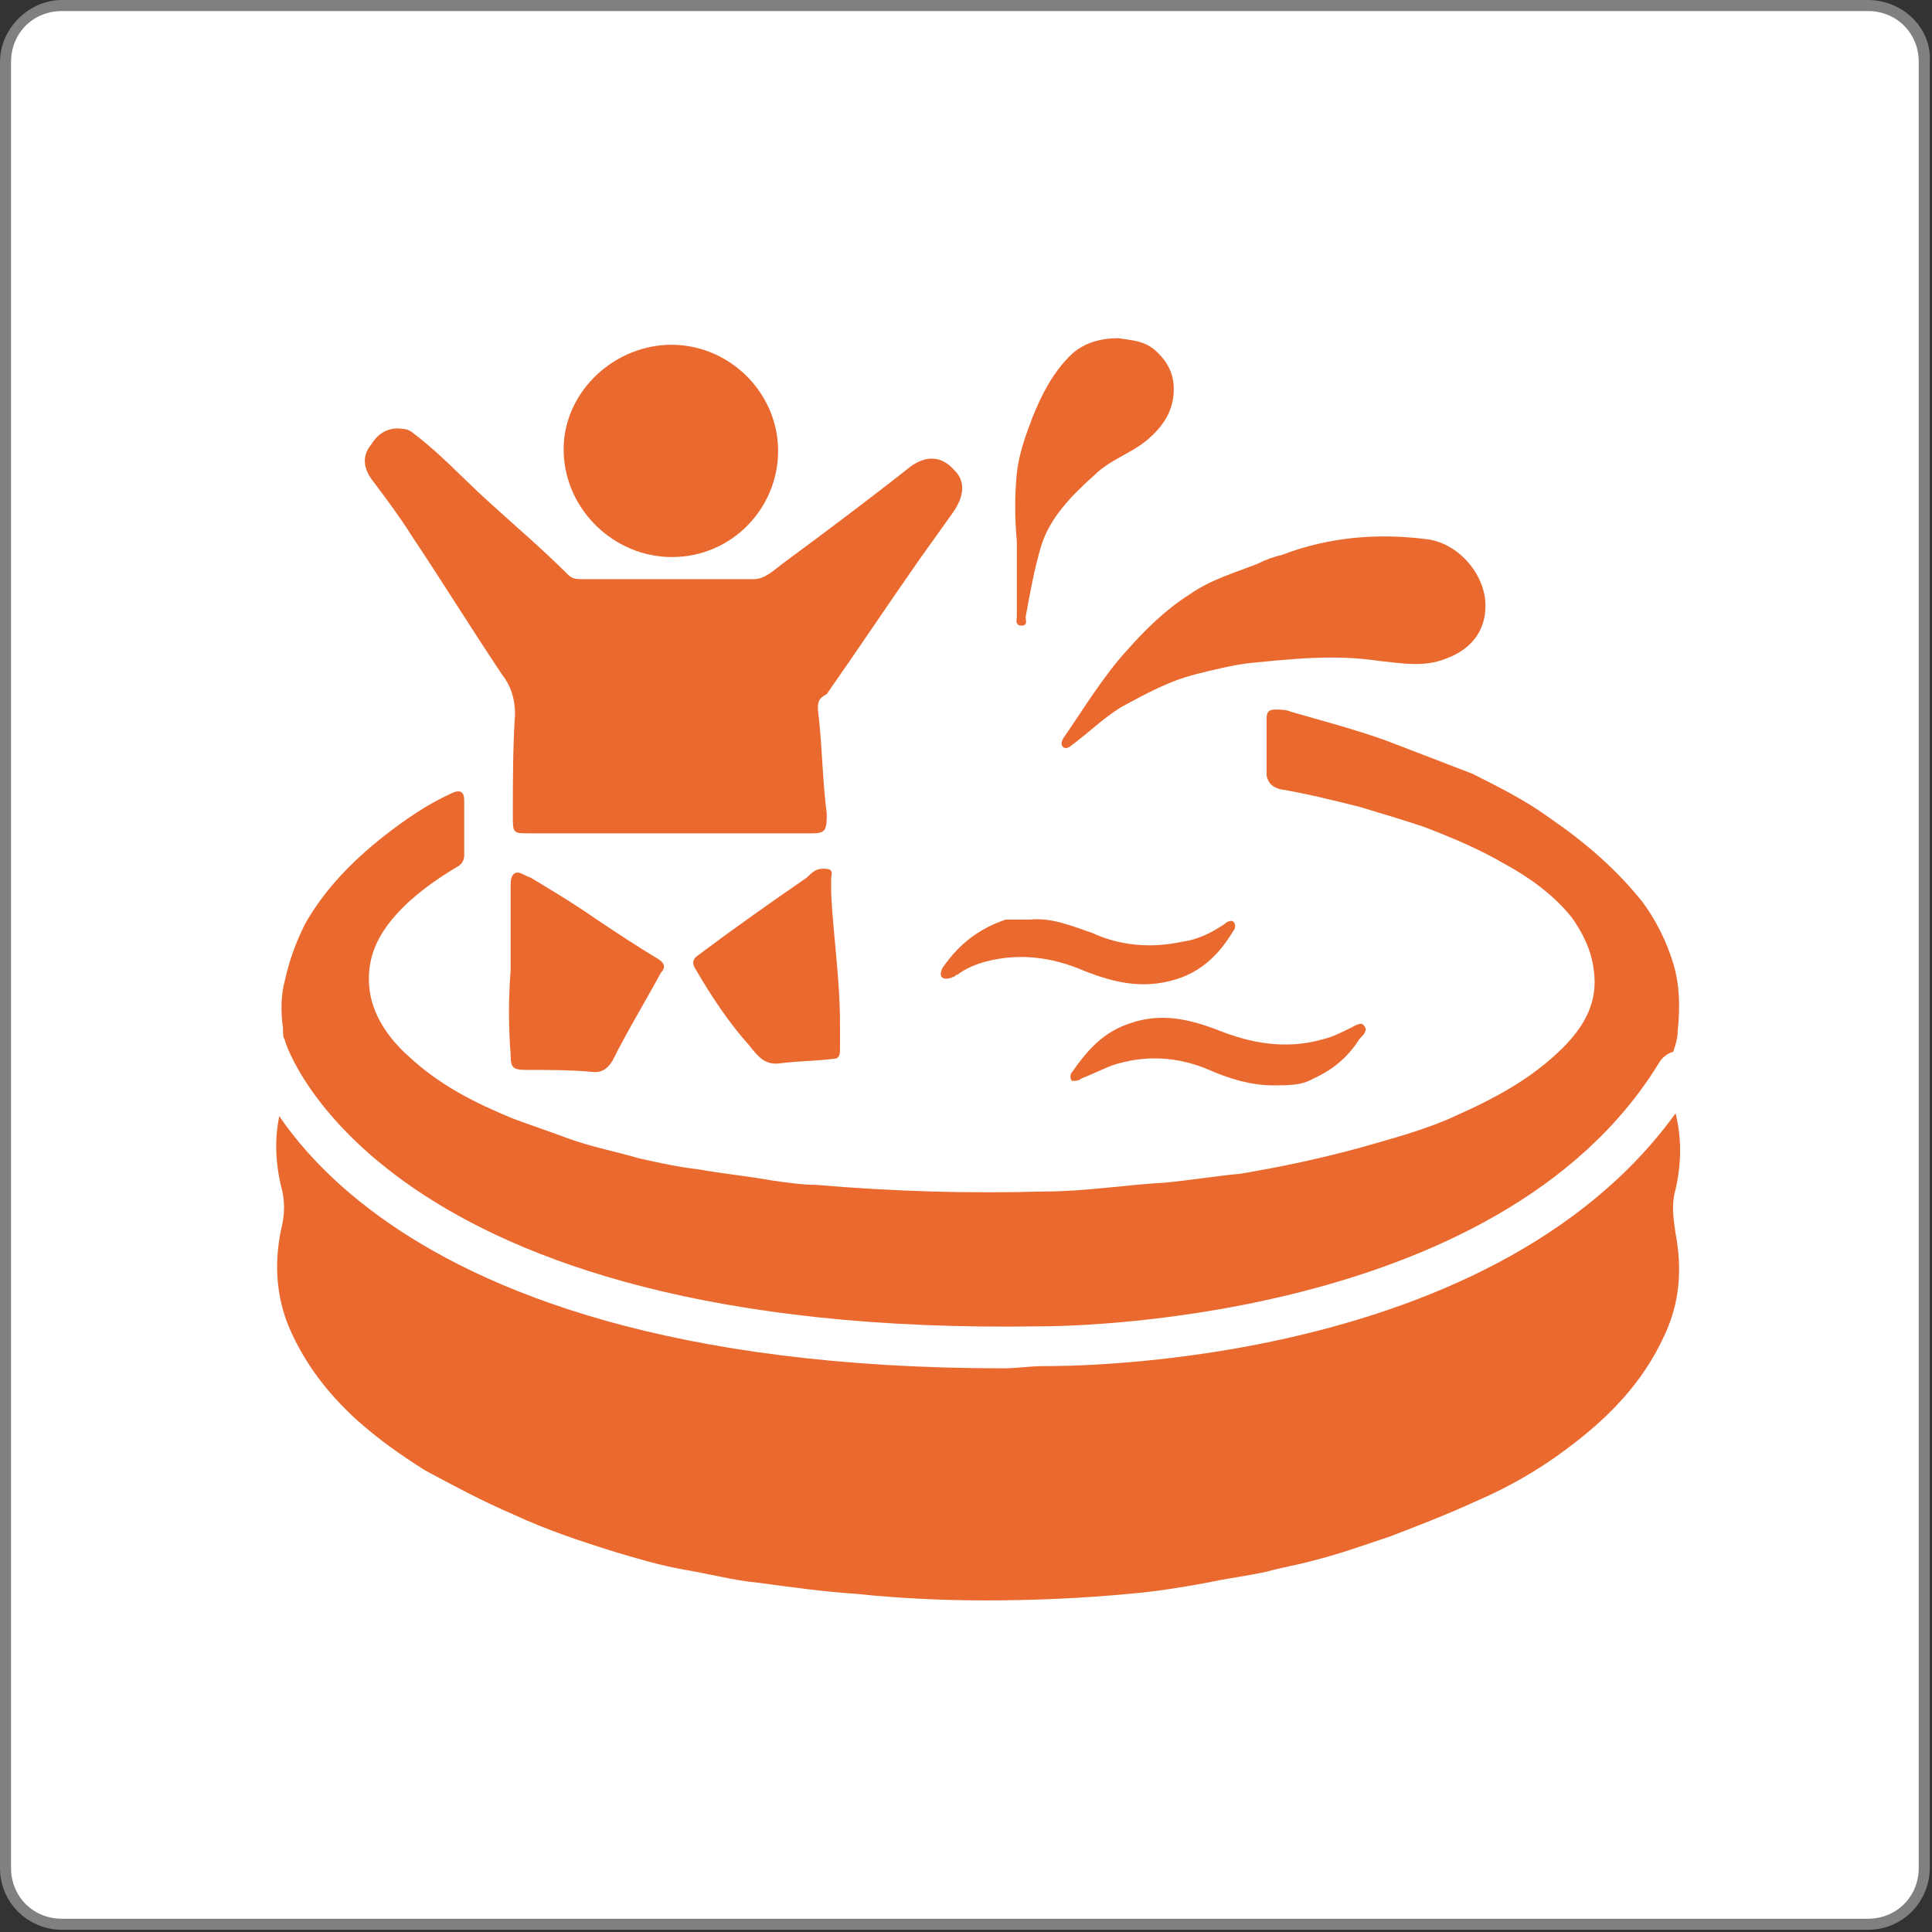
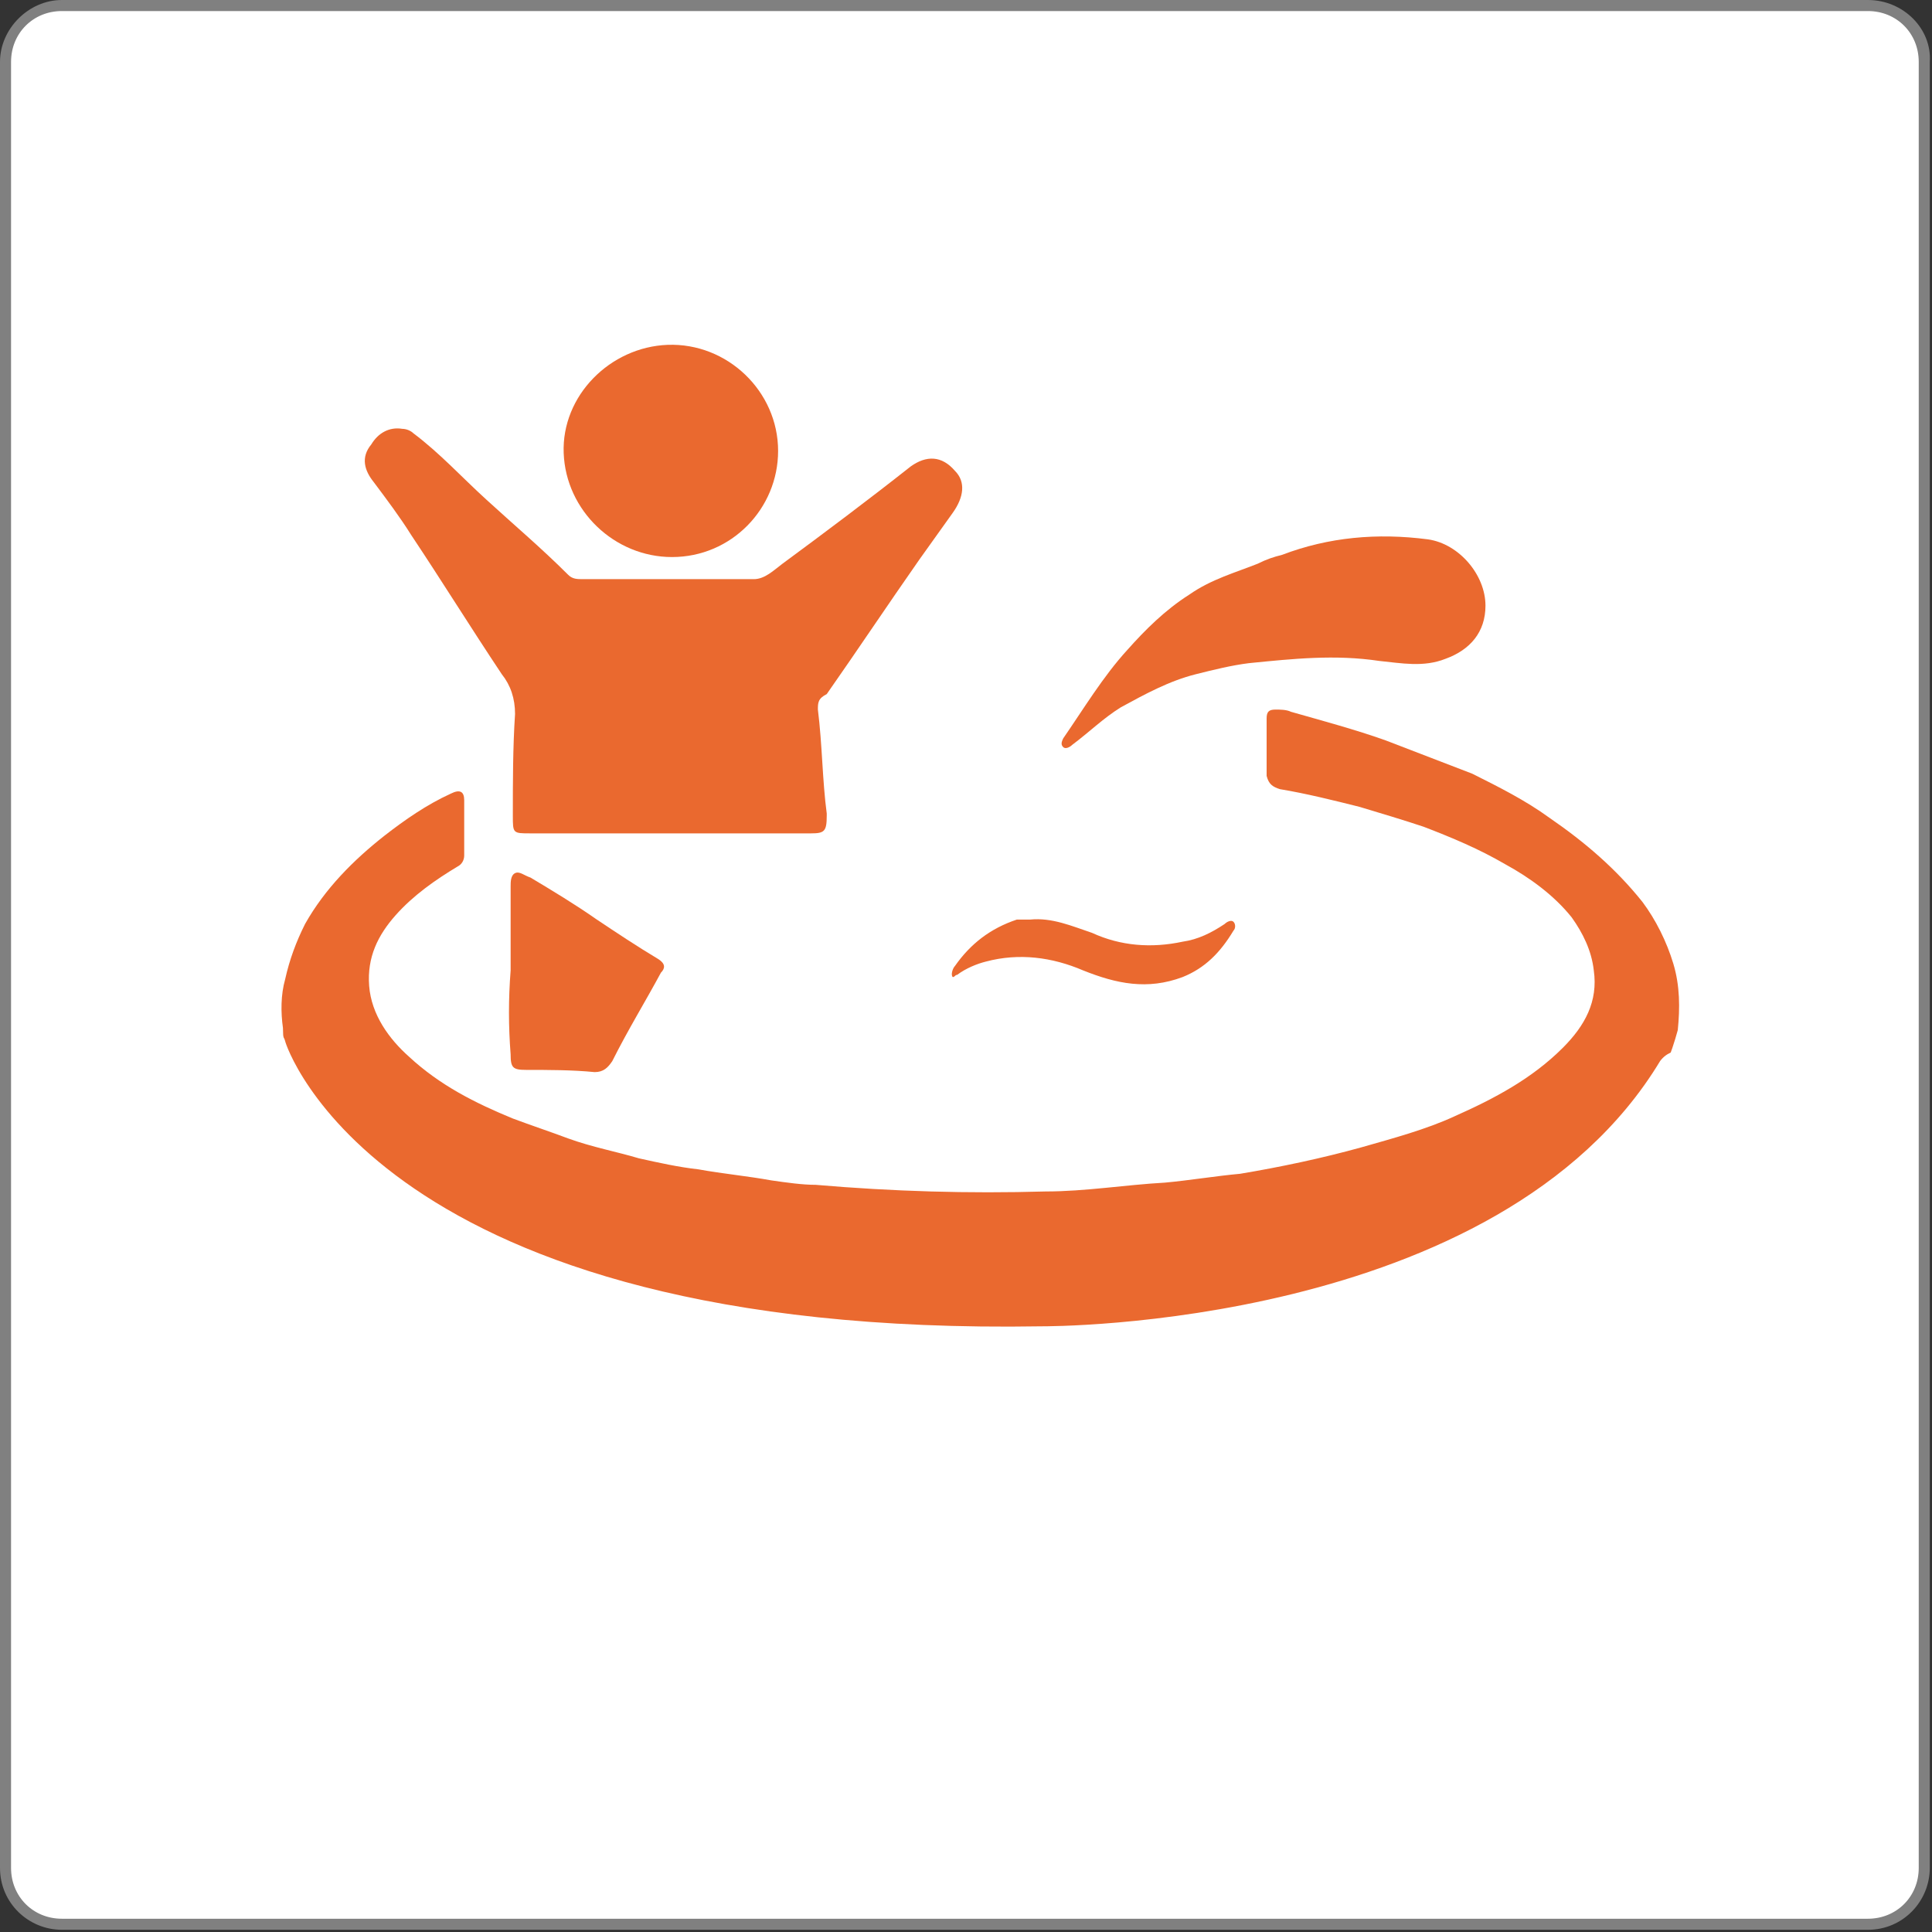
<svg xmlns="http://www.w3.org/2000/svg" version="1.1" id="Layer_1" x="0px" y="0px" viewBox="0 0 87.4 87.4" style="enable-background:new 0 0 87.4 87.4;" xml:space="preserve">
  <rect x="0" y="0" width="87.4" height="87.4" fill="#333333" stroke="none" />
  <style type="text/css">
	.st0{fill:#FFFFFF;}
	.st1{fill:#808080;}
	.st2{fill-rule:evenodd;clip-rule:evenodd;fill:#EA692F;}
</style>
  <g>
    <path class="st0" d="M2.8,87.1c-1.4,0-2.6-1.2-2.6-2.6V2.8c0-1.4,1.2-2.6,2.6-2.6h81.7c1.4,0,2.6,1.2,2.6,2.6v81.7   c0,1.4-1.2,2.6-2.6,2.6H2.8z" />
    <path class="st1" d="M84.5,0.5c1.3,0,2.3,1,2.3,2.3v81.7c0,1.3-1,2.3-2.3,2.3H2.8c-1.3,0-2.3-1-2.3-2.3V2.8c0-1.3,1-2.3,2.3-2.3   H84.5 M84.5,0H2.8C1.3,0,0,1.3,0,2.8v81.7c0,1.6,1.3,2.8,2.8,2.8h81.7c1.6,0,2.8-1.3,2.8-2.8V2.8C87.4,1.3,86.1,0,84.5,0L84.5,0z" />
  </g>
  <g>
-     <path class="st2" d="M75.6,49.7c0.5,1.4,0.5,2.8,0.2,4.1c-0.2,0.7-0.1,1.3,0,2c0.3,1.6,0.2,3.1-0.5,4.6c-1,2.2-2.6,3.8-4.5,5.2   c-1.2,0.9-2.6,1.7-4,2.3c-1.3,0.6-2.6,1.1-3.9,1.6c-1.2,0.4-2.3,0.8-3.5,1.1c-0.7,0.2-1.4,0.3-2.1,0.5c-0.9,0.2-1.8,0.3-2.7,0.5   c-1.1,0.2-2.3,0.4-3.5,0.5c-2.1,0.2-4.3,0.3-6.5,0.3c-2,0-4-0.1-5.9-0.3c-1.5-0.1-2.9-0.3-4.4-0.5c-1.1-0.1-2.2-0.4-3.4-0.6   c-1.1-0.2-2.1-0.5-3.1-0.8c-1.6-0.5-3.1-1-4.6-1.7c-1.4-0.6-2.7-1.3-4-2c-1.1-0.7-2.1-1.4-3.1-2.3c-1.3-1.2-2.3-2.5-3-4.1   c-0.6-1.4-0.7-2.9-0.4-4.4c0.2-0.8,0.2-1.4,0-2.1c-0.3-1.3-0.3-2.7,0.2-4c0-0.1,0.1-0.1,0.1-0.1c0.2,0.1,0.3,0.3,0.4,0.5   c0.6,1.4,1.7,2.5,2.7,3.6c0.4,0.4,0.9,0.6,1.3,0.9c0.2,0.1,0.4,0.3,0.6,0.5c0.4,0.3,0.9,0.5,1.3,0.8c1.8,1.2,3.8,1.9,5.9,2.7   c0.4,0.1,0.7,0.2,1.1,0.4c0.3,0.1,0.5,0.2,0.9,0.1c0.8,0.1,1.6,0.4,2.3,0.6c1.3,0.3,2.6,0.6,3.9,0.8c1.7,0.3,3.4,0.5,5.1,0.7   c2.6,0.2,5.2,0.3,7.8,0.2c2.2,0,4.4-0.2,6.5-0.5c2.7-0.4,5.3-0.9,7.9-1.6c2.9-0.8,5.6-1.9,8.2-3.4c1.9-1.1,3.6-2.5,4.9-4.2   c0.1-0.1,0.1-0.1,0.2-0.2c0.3-0.2,0.5-0.5,0.7-0.8c0.1-0.2,0.2-0.4,0.4-0.6C75.4,49.6,75.5,49.5,75.6,49.7z" />
    <path class="st2" d="M14.4,50.5c0-0.1,0-0.2-0.1-0.2c-0.1-0.1-0.1-0.2-0.2-0.3c-0.2-0.5-0.4-0.9-0.6-1.3c-0.5-0.6-0.7-1.4-0.7-2.2   c-0.1-0.7-0.1-1.5,0.1-2.2c0.2-0.9,0.5-1.7,0.9-2.5c0.9-1.6,2.2-2.9,3.6-4c0.9-0.7,1.9-1.4,3-1.9c0.4-0.2,0.6-0.1,0.6,0.3   c0,0.8,0,1.6,0,2.5c0,0.2-0.1,0.4-0.3,0.5c-1,0.6-2,1.3-2.8,2.2c-0.8,0.9-1.3,1.9-1.2,3.2c0.1,1.3,0.9,2.4,1.8,3.2   c1.4,1.3,3,2.1,4.7,2.8c0.8,0.3,1.7,0.6,2.5,0.9c1.1,0.4,2.2,0.6,3.2,0.9c0.9,0.2,1.8,0.4,2.7,0.5c1.1,0.2,2.2,0.3,3.3,0.5   c0.7,0.1,1.4,0.2,2,0.2c3.5,0.3,6.9,0.4,10.4,0.3c1.8,0,3.6-0.3,5.4-0.4c1.1-0.1,2.3-0.3,3.4-0.4c1.8-0.3,3.7-0.7,5.5-1.2   c1.4-0.4,2.9-0.8,4.2-1.4c1.8-0.8,3.5-1.7,4.9-3.1c1-1,1.6-2.1,1.4-3.5c-0.1-0.9-0.5-1.7-1-2.4c-0.8-1-1.9-1.8-3-2.4   c-1.2-0.7-2.4-1.2-3.7-1.7c-0.9-0.3-1.9-0.6-2.9-0.9c-1.2-0.3-2.4-0.6-3.6-0.8c-0.3-0.1-0.5-0.2-0.6-0.6c0-0.9,0-1.7,0-2.6   c0-0.3,0.1-0.4,0.4-0.4c0.2,0,0.5,0,0.7,0.1c1.4,0.4,2.9,0.8,4.3,1.3c1.3,0.5,2.6,1,3.9,1.5c1.2,0.6,2.4,1.2,3.5,2   c1.6,1.1,3,2.3,4.2,3.8c0.6,0.8,1.1,1.8,1.4,2.8c0.3,1,0.3,2,0.2,3c-0.3,1.1-0.7,2.1-1.3,3c-0.4,0.6-0.8,1.2-1.2,1.8   c-0.1,0.2-0.2,0.4-0.3,0.6c-0.5,0.7-1.2,1.2-1.9,1.7c-1.9,1.5-4,2.5-6.2,3.4c-2.3,0.9-4.6,1.6-7,2.2c-2.2,0.5-4.4,0.8-6.6,1.1   c-1.5,0.2-3,0.2-4.6,0.3c-1.1,0.1-2.3,0.1-3.4,0.1c-1.8,0-3.6-0.2-5.4-0.3c-1.2-0.1-2.3-0.3-3.5-0.4c-1.5-0.2-3-0.5-4.5-0.9   c-1.6-0.4-3.1-0.8-4.6-1.4c-3.2-1.1-6.3-2.6-8.9-4.9c-0.8-0.7-1.4-1.5-2.1-2.2C14.4,50.7,14.4,50.6,14.4,50.5z" />
    <path class="st2" d="M30.3,37.7c-2.1,0-4.2,0-6.3,0c-0.8,0-0.8,0-0.8-0.8c0-1.5,0-3.1,0.1-4.6c0-0.7-0.2-1.3-0.6-1.8   c-1.4-2.1-2.7-4.2-4.1-6.3c-0.5-0.8-1.1-1.6-1.7-2.4c-0.4-0.5-0.6-1.1-0.1-1.7c0.3-0.5,0.8-0.8,1.4-0.7c0.2,0,0.4,0.1,0.5,0.2   c1.2,0.9,2.2,2,3.3,3c1.2,1.1,2.5,2.2,3.7,3.4c0.2,0.2,0.4,0.2,0.7,0.2c2.5,0,5.1,0,7.7,0c0.5,0,0.9-0.4,1.3-0.7   c1.9-1.4,3.9-2.9,5.8-4.4c0.7-0.5,1.4-0.5,2,0.2c0.5,0.5,0.4,1.2-0.1,1.9c-0.5,0.7-1,1.4-1.5,2.1c-1.4,2-2.8,4.1-4.2,6.1   C37,31.6,37,31.8,37,32.1c0.2,1.6,0.2,3.2,0.4,4.7c0,0,0,0.1,0,0.1c0,0.7-0.1,0.8-0.7,0.8c-1,0-2,0-3.1,0   C32.5,37.7,31.4,37.7,30.3,37.7L30.3,37.7z" />
    <path class="st2" d="M67.2,27.4c0,1.2-0.7,2-1.8,2.4c-1,0.4-2,0.2-3,0.1c-2-0.3-3.9-0.1-5.9,0.1c-0.8,0.1-1.6,0.3-2.4,0.5   c-1.2,0.3-2.3,0.9-3.4,1.5c-0.8,0.5-1.4,1.1-2.2,1.7c-0.1,0.1-0.3,0.2-0.4,0.1c-0.1-0.1-0.1-0.2,0-0.4c0.9-1.3,1.8-2.8,2.9-4   c0.8-0.9,1.7-1.8,2.8-2.5c1-0.7,2.1-1,3.1-1.4c0.4-0.2,0.7-0.3,1.1-0.4c2.1-0.8,4.3-1,6.6-0.7C66,24.6,67.2,26,67.2,27.4z" />
    <path class="st2" d="M30.4,25.2c-2.6,0-4.8-2.1-4.9-4.7c-0.1-2.6,2.1-4.8,4.7-4.9c2.7-0.1,5,2.1,5,4.8C35.2,23,33.1,25.2,30.4,25.2   z" />
    <path class="st2" d="M23.1,43.9c0-1.2,0-2.5,0-3.8c0-0.2,0-0.5,0.2-0.6c0.2-0.1,0.4,0.1,0.7,0.2c1,0.6,2,1.2,3,1.9   c0.9,0.6,1.8,1.2,2.8,1.8c0.3,0.2,0.3,0.4,0.1,0.6c-0.7,1.3-1.5,2.6-2.2,4c-0.2,0.3-0.4,0.5-0.8,0.5c-1-0.1-2.1-0.1-3.1-0.1   c-0.6,0-0.7-0.1-0.7-0.7C23,46.4,23,45.2,23.1,43.9C23.1,43.9,23.1,43.9,23.1,43.9z" />
-     <path class="st2" d="M46,24.5c-0.1-1.1-0.1-2.1,0-3.1c0.1-0.9,0.4-1.7,0.7-2.5c0.4-1,0.9-2,1.7-2.8c0.6-0.6,1.4-0.8,2.2-0.8   c0.6,0.1,1.1,0.1,1.6,0.5c0.6,0.5,0.9,1.1,0.9,1.8c0,1-0.5,1.7-1.2,2.3c-0.7,0.6-1.7,0.9-2.4,1.6c-1,0.9-2,1.9-2.4,3.2   c-0.3,1-0.5,2.1-0.7,3.2c0,0.2,0.1,0.4-0.2,0.4c-0.3,0-0.2-0.3-0.2-0.4C46,26.7,46,25.6,46,24.5z" />
-     <path class="st2" d="M37.6,40.4c0.1,2,0.4,3.9,0.4,5.9c0,0.4,0,0.8,0,1.2c0,0.3-0.1,0.4-0.3,0.4c-0.8,0.1-1.6,0.1-2.4,0.2   c-0.7,0.1-1-0.3-1.4-0.8c-0.9-1-1.7-2.2-2.4-3.4c-0.2-0.3-0.2-0.5,0.1-0.7c1.6-1.2,3.3-2.4,4.9-3.5c0.2-0.2,0.4-0.4,0.7-0.4   c0.3,0,0.5,0,0.4,0.4C37.6,40,37.6,40.2,37.6,40.4z" />
-     <path class="st2" d="M46.6,41.6c1-0.1,1.9,0.3,2.8,0.6c1.3,0.6,2.7,0.7,4.1,0.4c0.7-0.1,1.3-0.4,1.9-0.8c0.1-0.1,0.3-0.2,0.4-0.1   c0.1,0.1,0.1,0.3,0,0.4c-0.6,1-1.3,1.7-2.3,2.1c-1.6,0.6-3,0.3-4.5-0.3c-1.4-0.6-2.9-0.8-4.4-0.4c-0.4,0.1-0.9,0.3-1.3,0.6   c-0.1,0-0.1,0.1-0.2,0.1c-0.2,0.1-0.4,0.1-0.5,0c-0.1-0.1,0-0.4,0.1-0.5c0.7-1,1.6-1.7,2.8-2.1C45.8,41.6,46.2,41.6,46.6,41.6z" />
-     <path class="st2" d="M57.6,49.1c-1,0-2-0.3-2.9-0.7c-1.4-0.6-2.9-0.7-4.4-0.2c-0.5,0.2-0.9,0.4-1.4,0.6c-0.1,0.1-0.3,0.1-0.4,0.1   c-0.1-0.1-0.1-0.3,0-0.4c0.7-1,1.4-1.8,2.6-2.2c1.4-0.5,2.7-0.2,4,0.3c1.5,0.6,3.1,0.9,4.8,0.4c0.4-0.1,0.8-0.3,1.2-0.5   c0.2-0.1,0.5-0.3,0.6-0.1c0.2,0.2,0,0.4-0.2,0.6c-0.5,0.8-1.2,1.4-2.1,1.8C58.9,49.1,58.3,49.1,57.6,49.1z" />
-     <path class="st2" d="M74.5,49.6c0.6-0.9,0.9-2,1.4-3c0,0.5-0.2,0.9-0.3,1.3c-0.2,0.5-0.4,1-0.7,1.5c-0.1,0.1-0.1,0.2-0.3,0.3   C74.6,49.6,74.5,49.6,74.5,49.6z" />
+     <path class="st2" d="M46.6,41.6c1-0.1,1.9,0.3,2.8,0.6c1.3,0.6,2.7,0.7,4.1,0.4c0.7-0.1,1.3-0.4,1.9-0.8c0.1-0.1,0.3-0.2,0.4-0.1   c0.1,0.1,0.1,0.3,0,0.4c-0.6,1-1.3,1.7-2.3,2.1c-1.6,0.6-3,0.3-4.5-0.3c-1.4-0.6-2.9-0.8-4.4-0.4c-0.4,0.1-0.9,0.3-1.3,0.6   c-0.1,0-0.1,0.1-0.2,0.1c-0.1-0.1,0-0.4,0.1-0.5c0.7-1,1.6-1.7,2.8-2.1C45.8,41.6,46.2,41.6,46.6,41.6z" />
    <path class="st2" d="M74.3,51.1c0.1-0.3,0.3-0.4,0.4-0.7c0-0.1,0.1-0.1,0.1-0.2c0.1-0.2,0.2-0.4,0.3-0.6c0.1-0.1,0.2-0.2,0.4-0.2   c0.1,0,0.1,0.1,0.1,0.2c-0.2-0.1-0.2,0.1-0.3,0.2C74.9,50.3,74.8,50.8,74.3,51.1z" />
    <path class="st2" d="M13.5,48.8c0.4,0.4,0.6,0.8,0.7,1.3c-0.1,0-0.1,0-0.1-0.1l0,0c-0.2-0.3-0.4-0.7-0.5-1   C13.5,48.9,13.5,48.8,13.5,48.8z" />
    <path class="st2" d="M19.6,55.8c0.8,0.4,1.5,0.9,2.4,1.2c1.7,0.8,3.5,1.4,5.3,2c-0.3,0.2-0.6,0-0.8-0.1c-1.7-0.6-3.3-1.2-5-1.9   c-0.7-0.3-1.3-0.8-2-1.2C19.5,55.7,19.6,55.7,19.6,55.8z" />
    <path class="st2" d="M19.6,55.8c0,0-0.1,0-0.1,0c-0.5-0.2-0.9-0.5-1.3-0.8c0.1,0,0.1,0,0.2,0C18.8,55.2,19.2,55.5,19.6,55.8z" />
    <path class="st2" d="M74.6,49.6c-0.3,0.6-0.8,1.1-1.1,1.7c-0.2,0.2-0.3,0.4-0.5,0.6c0-0.2,0.1-0.3,0.2-0.5c0.4-0.6,0.9-1.2,1.3-1.9   C74.6,49.6,74.6,49.6,74.6,49.6z" />
  </g>
  <path class="st0" d="M45.4,61.9c-30,0-34.1-13.7-34.2-14.3c-0.1-0.5,0.2-1,0.6-1.1c0.5-0.1,1,0.2,1.1,0.6c0,0.1,4.2,13.4,34.2,12.9  c0.3,0,20.7,0.1,28-12c0.3-0.4,0.8-0.6,1.3-0.3c0.4,0.3,0.6,0.8,0.3,1.3C68.9,62,48,61.8,47.2,61.8C46.6,61.8,46,61.9,45.4,61.9z" />
</svg>